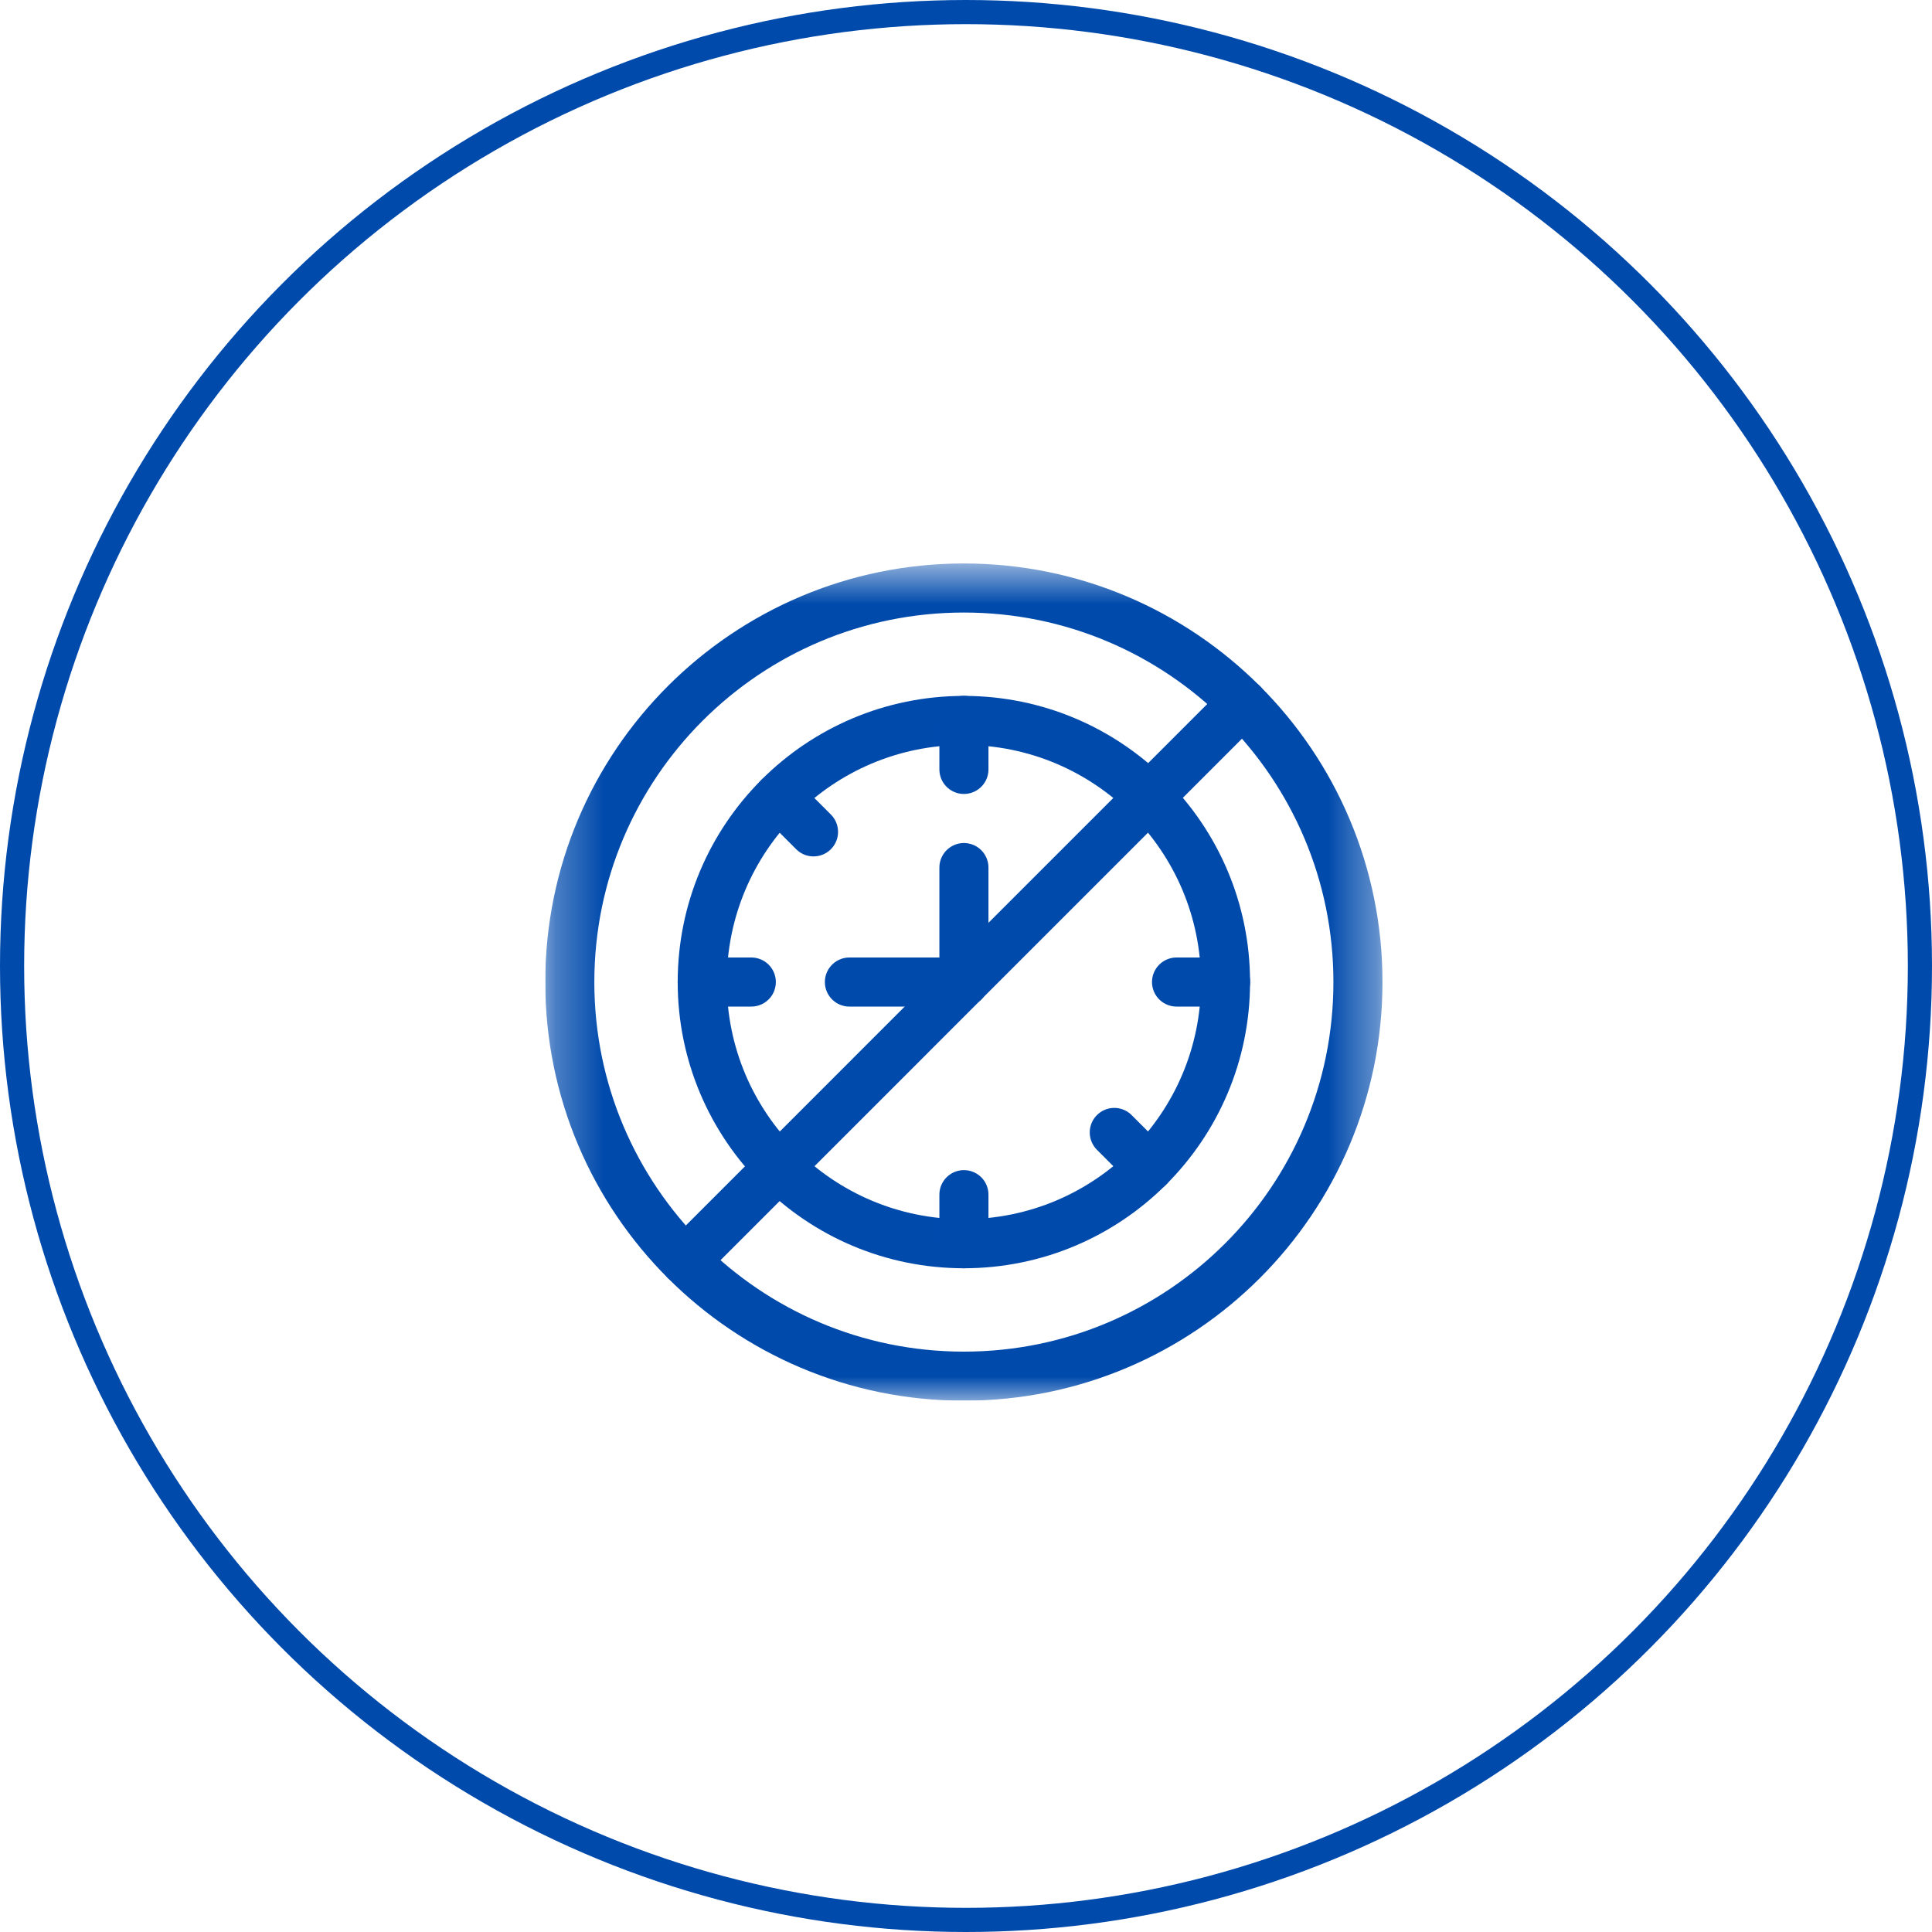
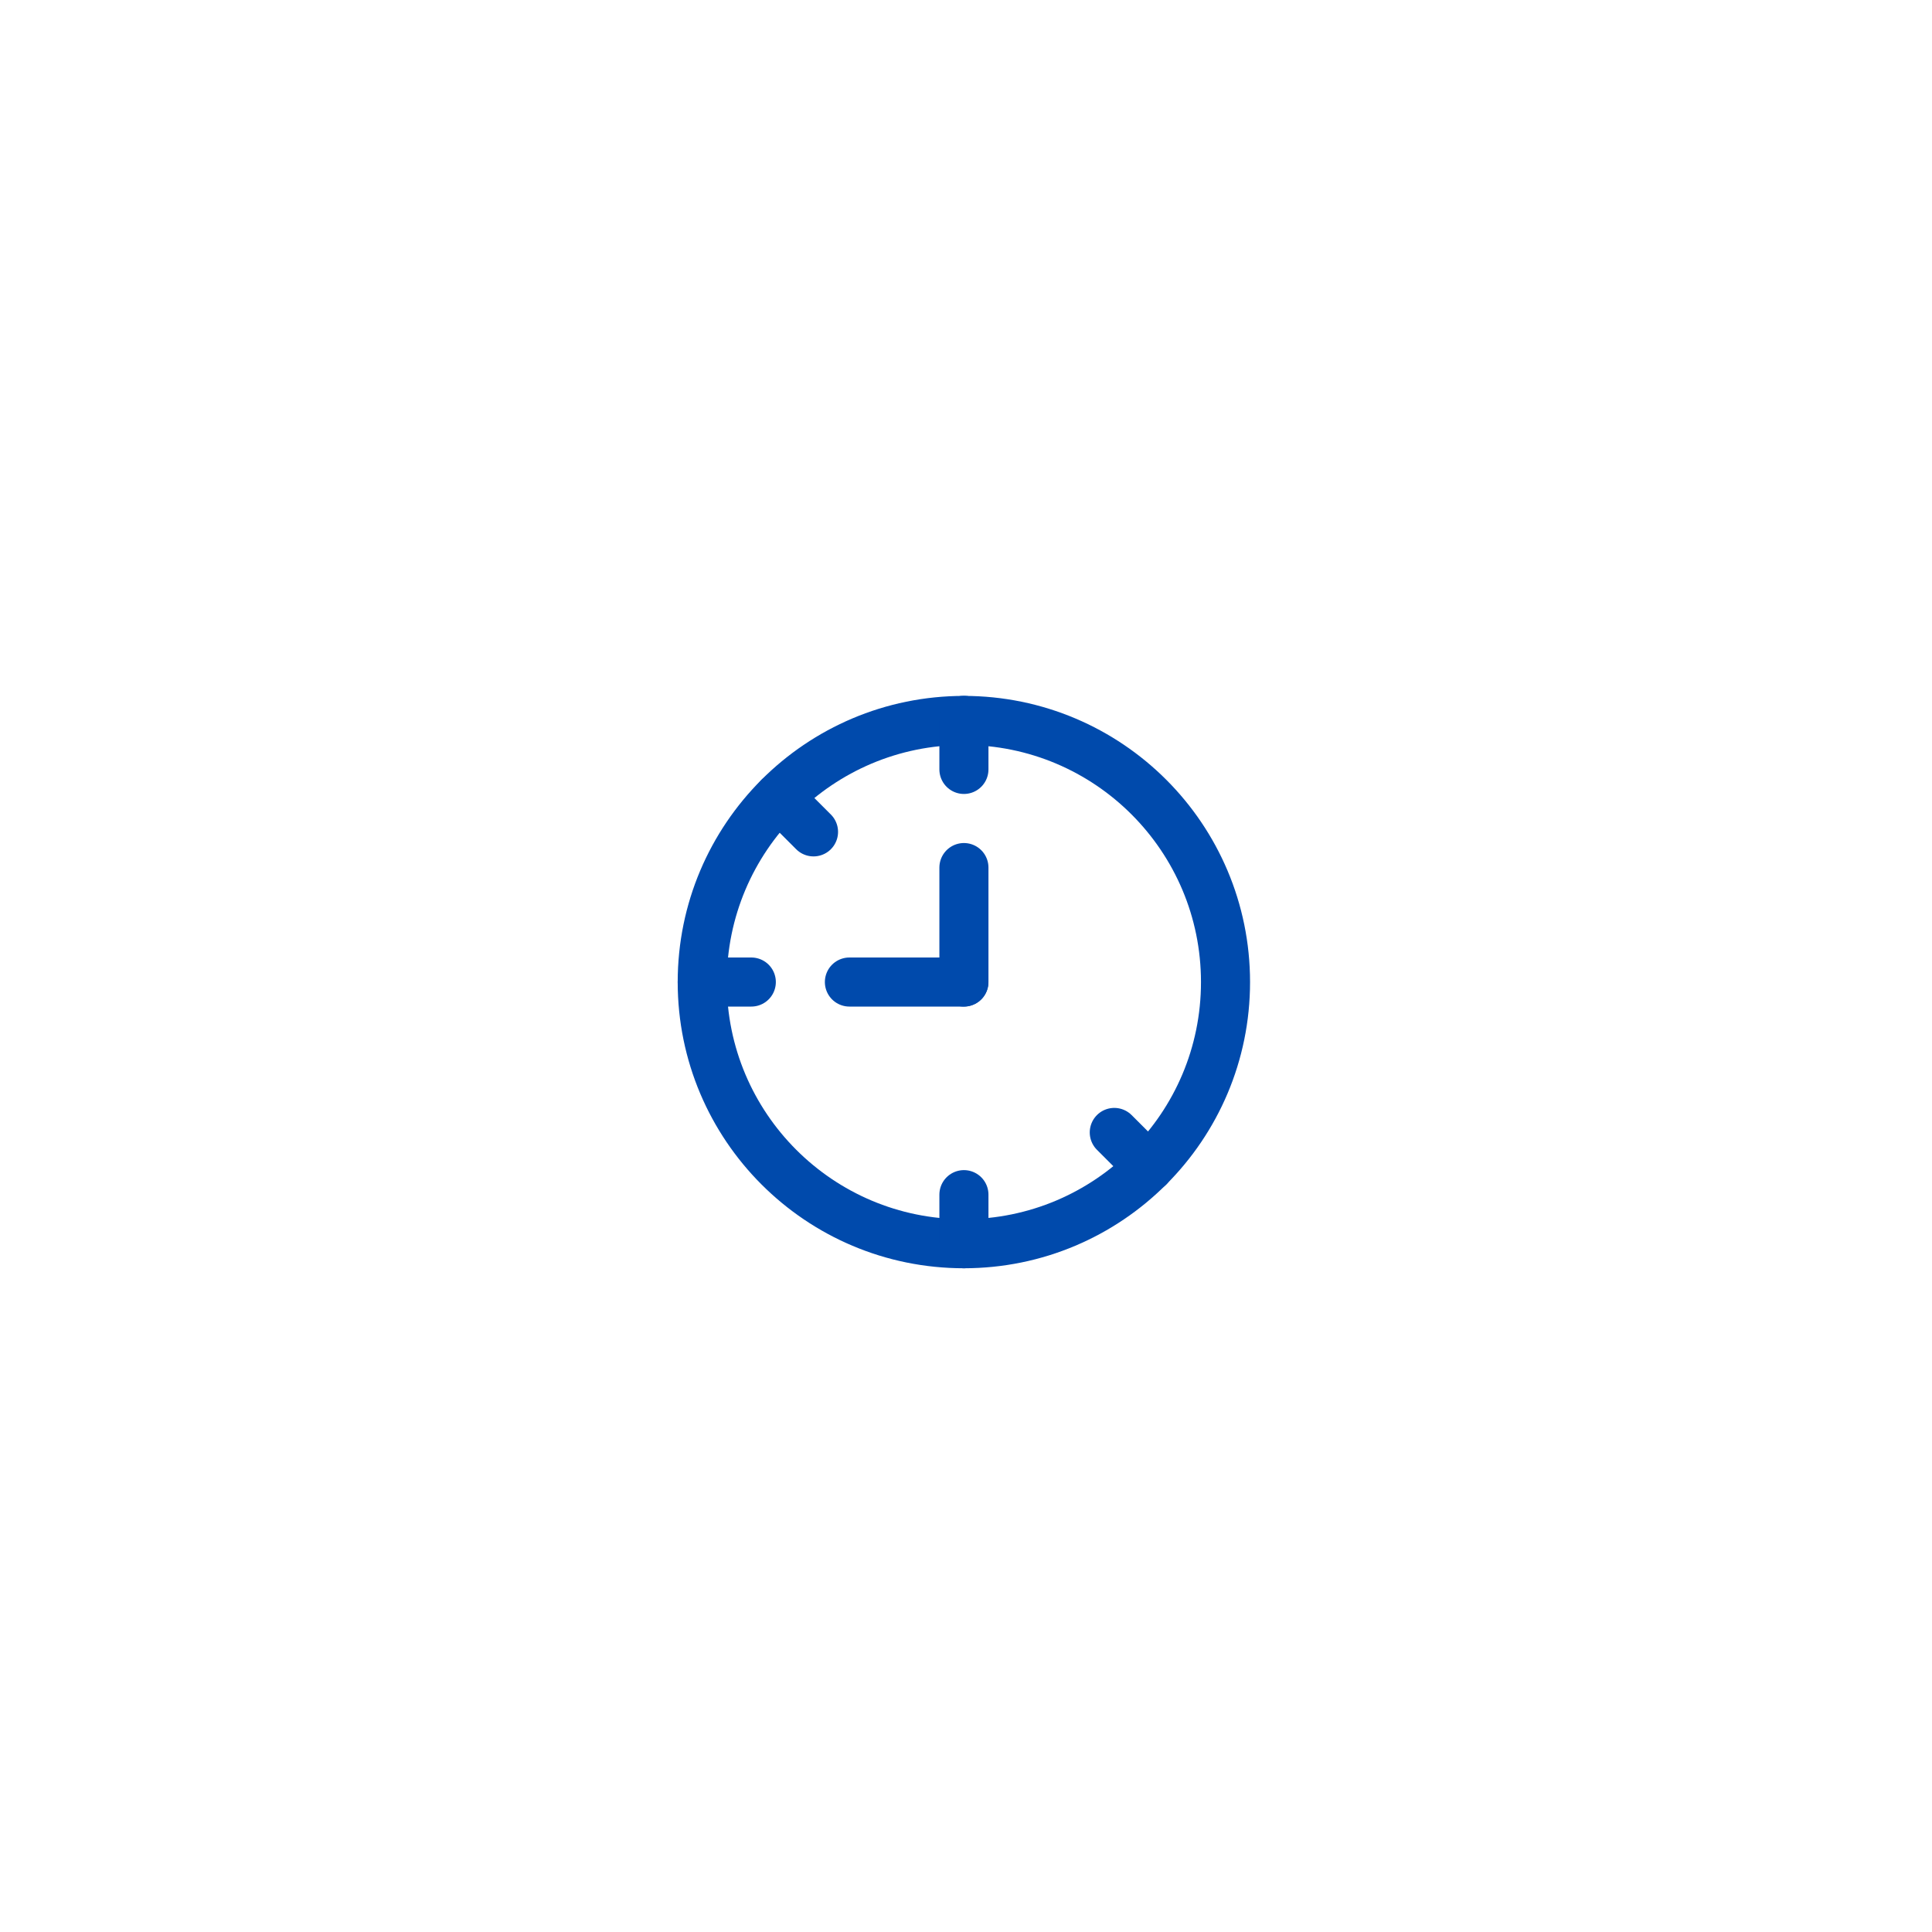
<svg xmlns="http://www.w3.org/2000/svg" width="40" height="40" viewBox="0 0 40 40" fill="none">
-   <circle cx="20" cy="20" r="19.75" stroke="#004AAC" stroke-width="0.5" />
  <g clip-path="url(#clip0_3902_14183)">
    <mask id="mask0_3902_14183" style="mask-type:luminance" maskUnits="userSpaceOnUse" x="11" y="11" width="18" height="18">
      <path d="M11.289 11.666H28.623V29H11.289V11.666Z" fill="white" />
    </mask>
    <g mask="url(#mask0_3902_14183)">
      <path d="M14.539 20.333C14.539 17.341 16.964 14.916 19.956 14.916C22.948 14.916 25.373 17.341 25.373 20.333C25.373 23.325 22.948 25.75 19.956 25.75C16.964 25.75 14.539 23.325 14.539 20.333Z" stroke="#004AAC" stroke-width="1.016" stroke-miterlimit="10" stroke-linecap="round" stroke-linejoin="round" />
      <path d="M19.957 14.914V15.93" stroke="#004AAC" stroke-width="1.016" stroke-miterlimit="10" stroke-linecap="round" stroke-linejoin="round" />
      <path d="M19.957 24.734V25.75" stroke="#004AAC" stroke-width="1.016" stroke-miterlimit="10" stroke-linecap="round" stroke-linejoin="round" />
      <path d="M16.125 16.505L16.843 17.223" stroke="#004AAC" stroke-width="1.016" stroke-miterlimit="10" stroke-linecap="round" stroke-linejoin="round" />
      <path d="M23.07 23.446L23.788 24.164" stroke="#004AAC" stroke-width="1.016" stroke-miterlimit="10" stroke-linecap="round" stroke-linejoin="round" />
      <path d="M14.539 20.332H15.555" stroke="#004AAC" stroke-width="1.016" stroke-miterlimit="10" stroke-linecap="round" stroke-linejoin="round" />
-       <path d="M24.359 20.332H25.375" stroke="#004AAC" stroke-width="1.016" stroke-miterlimit="10" stroke-linecap="round" stroke-linejoin="round" />
      <path d="M19.957 17.962V20.332" stroke="#004AAC" stroke-width="1.016" stroke-miterlimit="10" stroke-linecap="round" stroke-linejoin="round" />
      <path d="M17.586 20.332H19.956" stroke="#004AAC" stroke-width="1.016" stroke-miterlimit="10" stroke-linecap="round" stroke-linejoin="round" />
-       <path d="M11.797 20.333C11.797 15.827 15.45 12.174 19.956 12.174C24.462 12.174 28.115 15.827 28.115 20.333C28.115 24.839 24.462 28.492 19.956 28.492C15.45 28.492 11.797 24.839 11.797 20.333Z" stroke="#004AAC" stroke-width="1.016" stroke-miterlimit="10" stroke-linecap="round" stroke-linejoin="round" />
-       <path d="M14.188 26.102L25.726 14.563" stroke="#004AAC" stroke-width="1.016" stroke-miterlimit="10" stroke-linecap="round" stroke-linejoin="round" />
    </g>
  </g>
  <defs>
    <clipPath id="clip0_3902_14183">
      <rect width="17.334" height="17.334" fill="white" transform="translate(11.289 11.664)" />
    </clipPath>
  </defs>
</svg>